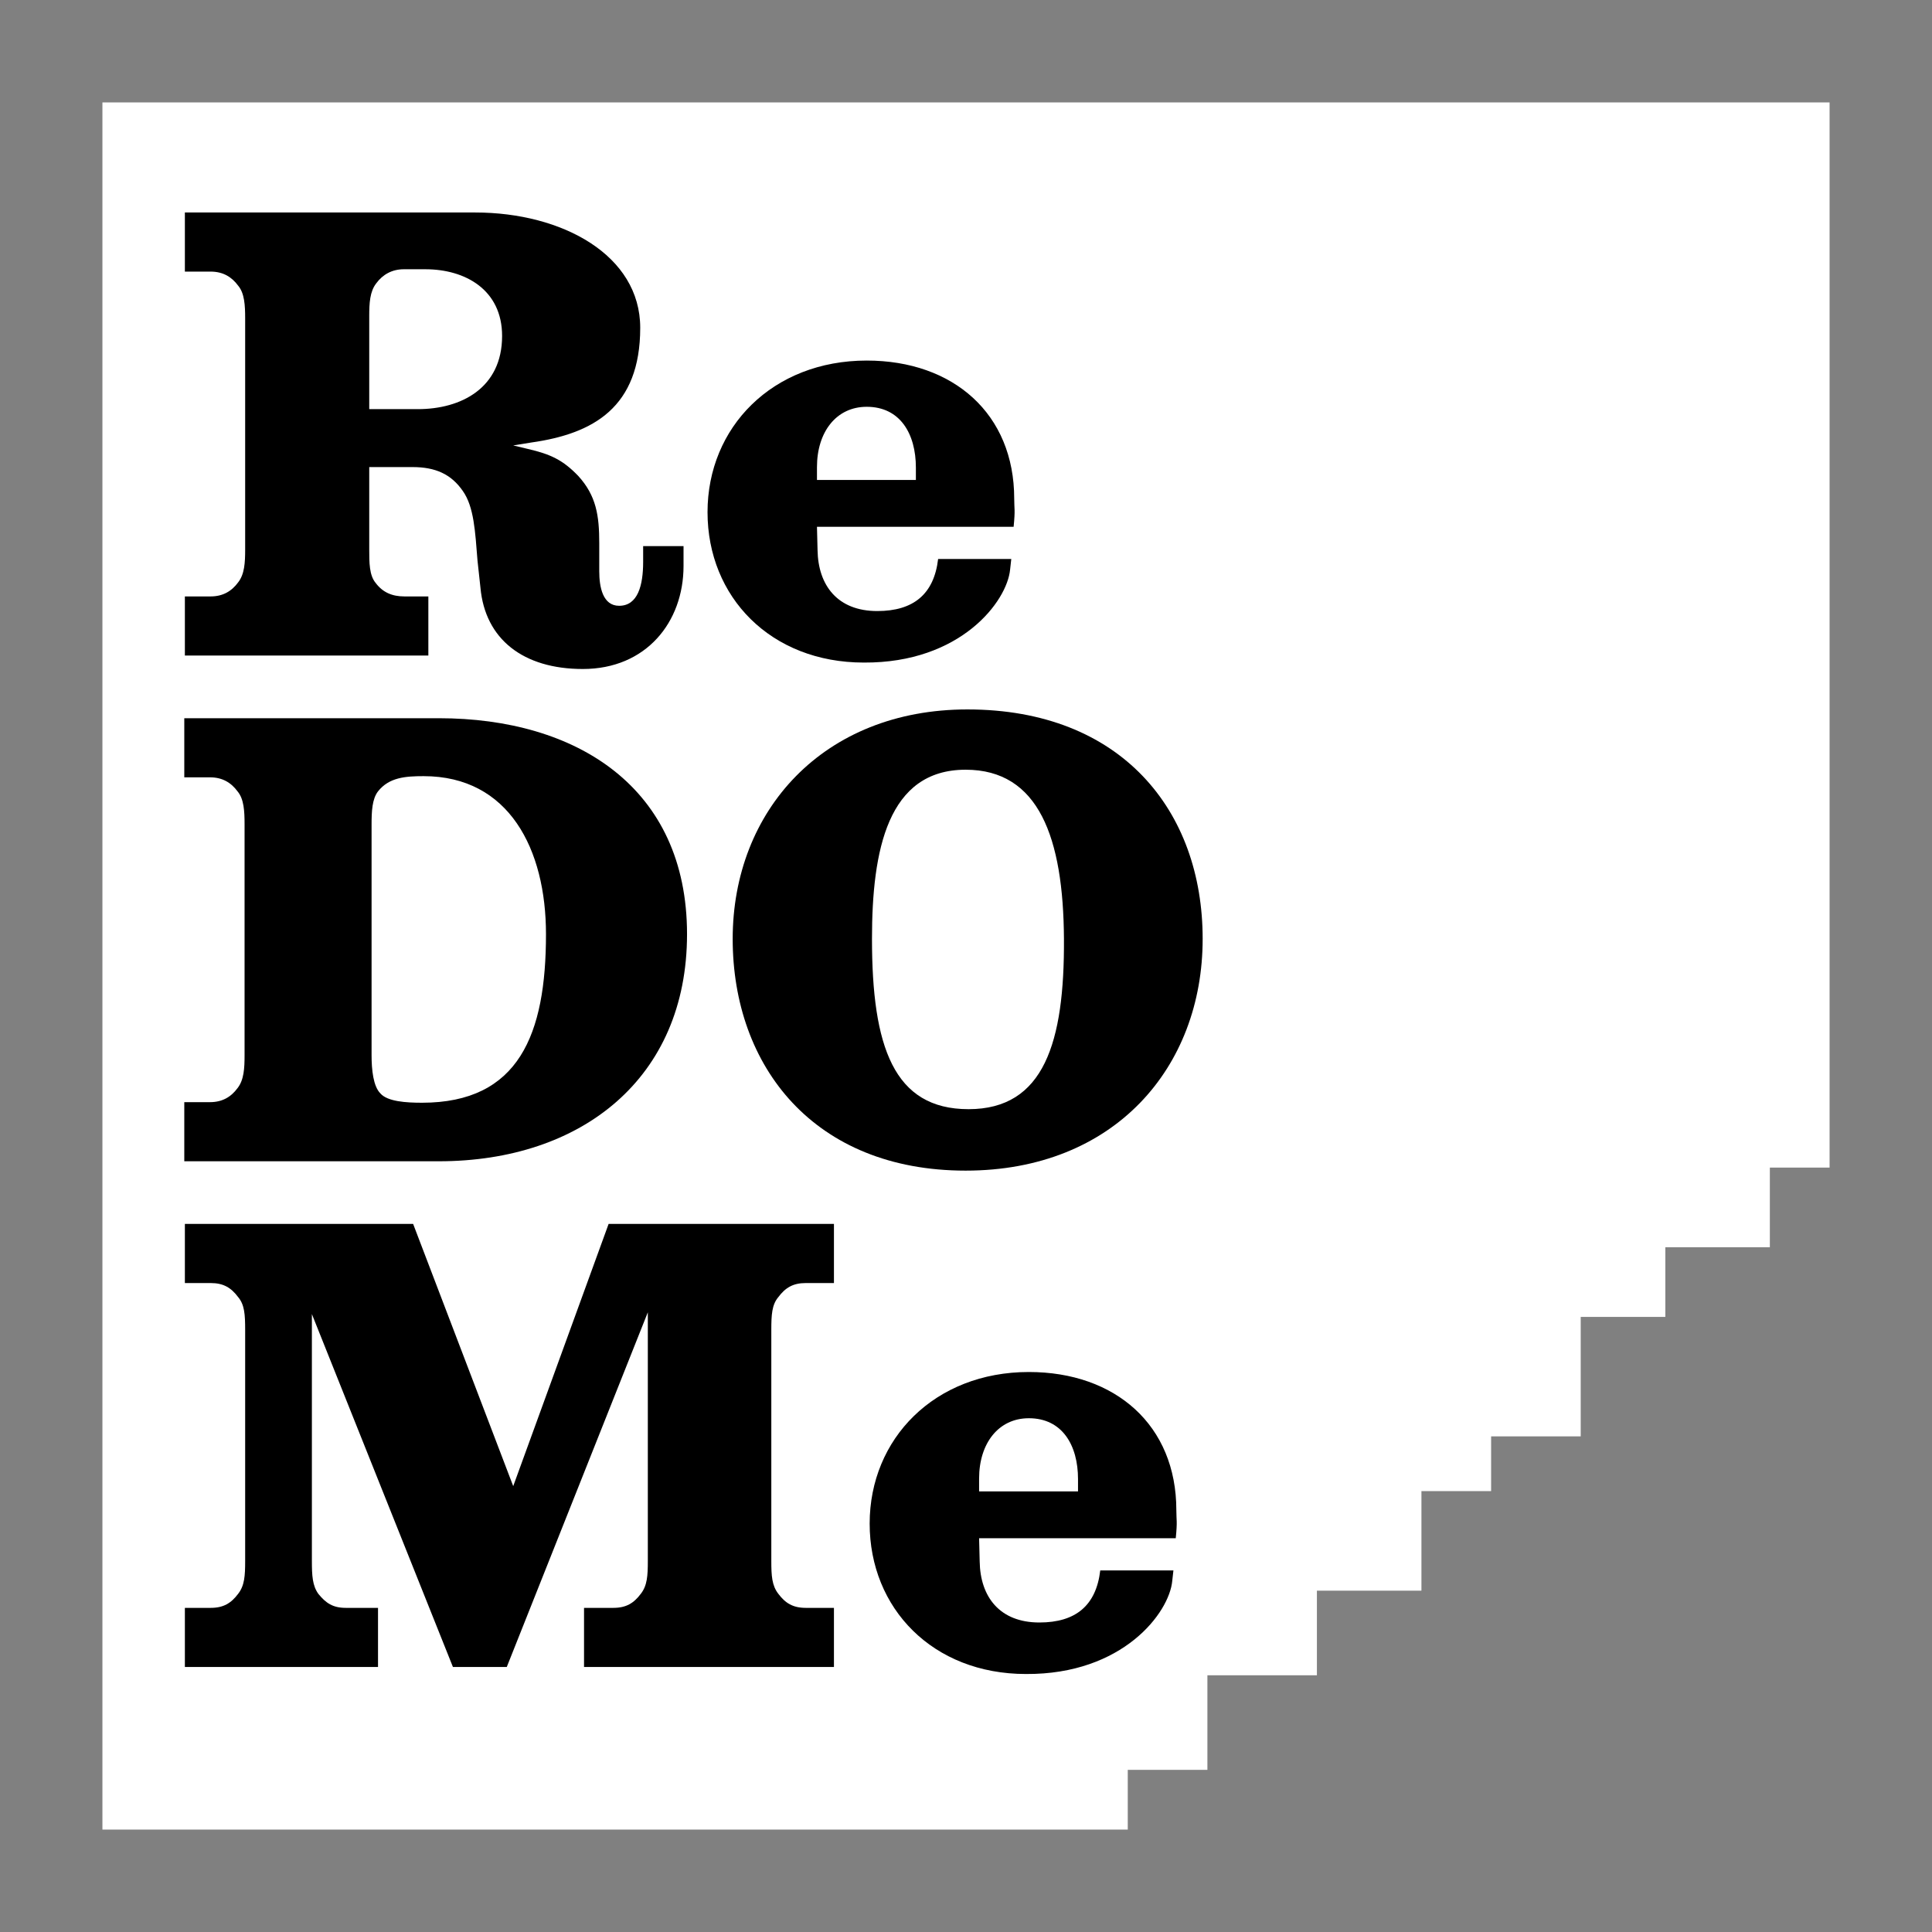
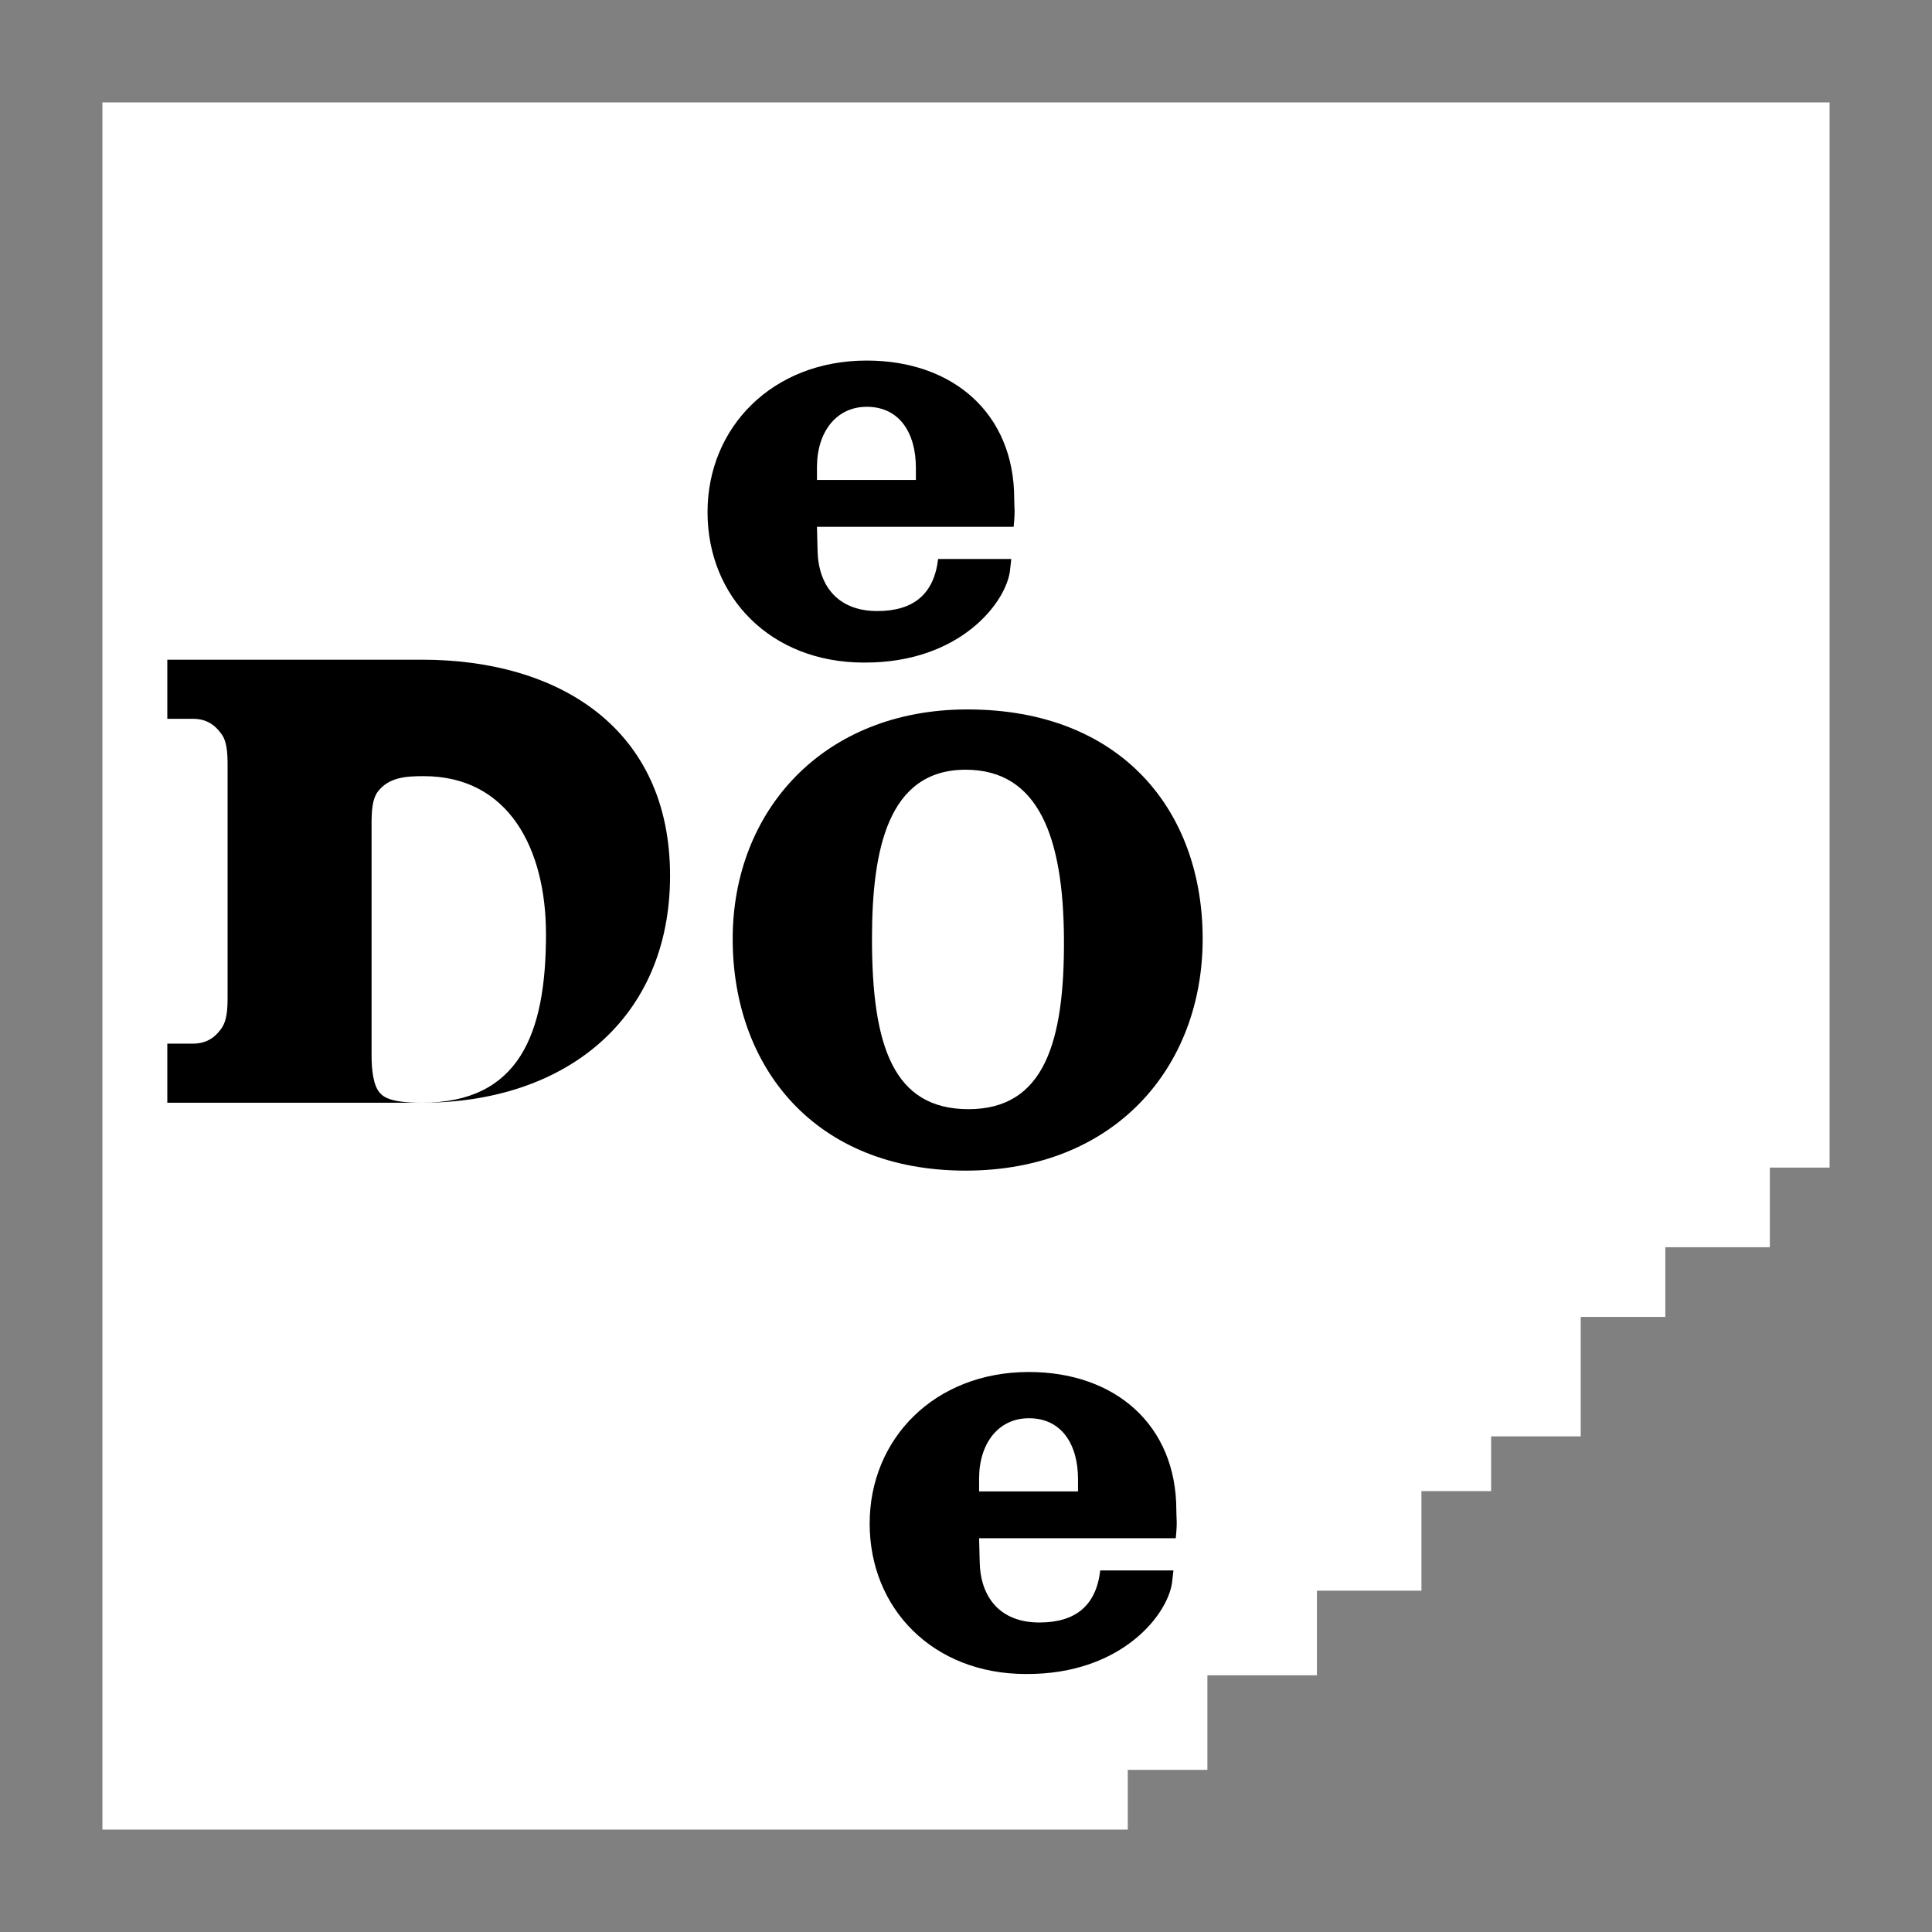
<svg xmlns="http://www.w3.org/2000/svg" xml:space="preserve" width="827px" height="827px" version="1.1" style="shape-rendering:geometricPrecision; text-rendering:geometricPrecision; image-rendering:optimizeQuality; fill-rule:evenodd; clip-rule:evenodd" viewBox="0 0 8270000 8270000">
  <rect x="0" y="0" width="8270000" height="8270000" fill="#808080" stroke="none" />
  <defs>
    <style type="text/css">
   
    .fil1 {fill:black;fill-rule:nonzero}
    .fil0 {fill:white;fill-rule:nonzero}
   
  </style>
  </defs>
  <g id="Layer_x0020_1">
    <polygon class="fil0" points="4827447,7575911 5168337,7575911 5168337,7171094 5637068,7171094 5637068,6808904 6084499,6808904 6084499,6382774 6382774,6382774 6382774,6148414 6766290,6148414 6766290,5637068 7128480,5637068 7128480,5338793 7575911,5338793 7575911,4997892 7831584,4997892 7831584,438428 438428,438428 438428,7831584 4827447,7831584 " />
-     <path class="fil1" d="M1335038 5624888l0 1057213c0,62651 2493,105218 27527,140306 32584,40074 62663,60123 117765,60123l137790 0 0 253027 -826752 0 0 -253027 110251 0c55114,0 87686,-20049 117729,-60123 27575,-35088 30068,-77655 30068,-140306l0 -989565c0,-65132 -2493,-107722 -30068,-140306 -30043,-40074 -62615,-60123 -117729,-60123l-110251 0 0 -253027 977077 0 428398 1122358 408349 -1122358 964542 0 0 253027 -120270 0c-55102,0 -87674,20049 -117717,60123 -27563,32584 -30091,75174 -30091,140306l0 989565c0,62651 2528,105218 30091,140306 30043,40074 62615,60123 117717,60123l120270 0 0 253027 -1069748 0 0 -253027 125255 0c55125,0 87697,-20049 117741,-60123 27563,-35088 30079,-77655 30079,-140306l0 -1064739 -603781 1518195 -230497 0 -603745 -1510669z" />
    <path class="fil1" d="M4191082 6383967l423413 0 0 -52597c0,-145315 -67649,-260552 -210460,-260552 -130264,0 -212953,107723 -212953,258036l0 55113zm0 200430l2517 100220c2504,150314 85193,260529 255543,260529 155322,0 243008,-72646 260540,-222959l313162 0 -5010 45095c-12523,135274 -210459,400859 -626310,398342 -398354,0 -668913,-280577 -668913,-643843 0,-363266 278072,-648876 681424,-648876 370791,0 631332,227969 631332,591246 0,45083 5009,45083 -2493,120246l-841792 0z" />
-     <path class="fil1" d="M2149255 1438188c0,-197936 -157839,-285634 -328225,-285634l-92659 0c-50116,0 -90214,22566 -117753,60147 -27575,35077 -30067,85181 -30067,140283l0 398354 207931 0c185390,0 360773,-90190 360773,-313150zm-383326 561155l-185378 0 0 353248c0,55125 0,110239 27551,142822 30055,40074 70153,57607 122738,57607l102737 0 0 253026 -1042209 0 0 -253026 110251 0c52597,0 90190,-22542 117729,-60123 27575,-35077 30068,-85181 30068,-140306l0 -989565c0,-55125 -2493,-107735 -30068,-140306 -27539,-37582 -65132,-60123 -117729,-60123l-110251 0 0 -253027 1242639 0c373272,0 706482,182885 706482,493530 0,340700 -200418,453444 -465991,491037l-77655 12523 62627 15040c97704,22542 150325,47600 215457,115248 77668,85158 90191,170339 90191,288103l0 120246c0,67649 15016,147797 85181,147797 80171,0 102713,-87674 102713,-187894l0 -67649 172867 0 0 85205c0,240503 -160332,440909 -430926,440909 -255520,0 -418380,-127760 -438405,-348215l-12523 -115236c-10018,-125279 -15051,-230485 -62651,-298134 -50093,-72657 -117729,-102737 -215445,-102737z" />
    <path class="fil1" d="M3497076 2054481l423400 0 0 -52621c0,-145316 -67648,-260552 -210448,-260552 -130252,0 -212952,107746 -212952,258035l0 55138zm0 200405l2504 100221c2505,150313 85205,260529 255532,260529 155334,0 243020,-72658 260552,-222948l313161 0 -5009 45084c-12511,135297 -210436,400858 -626311,398365 -398330,0 -668901,-280601 -668901,-643866 0,-363266 278085,-648876 681424,-648876 370792,0 631344,227968 631344,591246 0,45083 4986,45083 -2516,120245l-841780 0z" />
-     <path class="fil1" d="M1805967 4720327c415887,0 531135,-293136 531135,-721558 0,-363242 -157839,-676391 -523621,-676391 -77655,0 -147808,5009 -195408,65132 -25058,32572 -27551,85158 -27551,140295l0 989576c0,62640 7514,132781 37581,162860 30067,35053 110216,40086 177864,40086zm72658 250510l-1089785 0 0 -253026 110239 0c52585,0 90190,-22542 117741,-60135 27551,-35065 30056,-85181 30056,-140295l0 -989576c0,-55137 -2505,-107723 -30056,-140295 -27551,-37593 -65156,-60123 -117741,-60123l-110239 0 0 -253038 1089785 0c588741,0 1062246,295629 1062246,924420 0,616316 -450963,972068 -1062246,972068z" />
+     <path class="fil1" d="M1805967 4720327c415887,0 531135,-293136 531135,-721558 0,-363242 -157839,-676391 -523621,-676391 -77655,0 -147808,5009 -195408,65132 -25058,32572 -27551,85158 -27551,140295l0 989576c0,62640 7514,132781 37581,162860 30067,35053 110216,40086 177864,40086zl-1089785 0 0 -253026 110239 0c52585,0 90190,-22542 117741,-60135 27551,-35065 30056,-85181 30056,-140295l0 -989576c0,-55137 -2505,-107723 -30056,-140295 -27551,-37593 -65156,-60123 -117741,-60123l-110239 0 0 -253038 1089785 0c588741,0 1062246,295629 1062246,924420 0,616316 -450963,972068 -1062246,972068z" />
    <path class="fil1" d="M3732558 4018842c0,460958 92707,729024 413370,729024 323180,0 410866,-285598 408361,-729024 -2528,-433419 -107734,-724039 -420884,-724039 -333198,0 -400847,343217 -400847,724039zm-596267 0c0,-548644 388312,-982086 1004616,-982086 658906,0 1007133,433442 1007133,982086 0,551148 -378294,992069 -1014635,992069 -648876,0 -997114,-445918 -997114,-992069z" />
  </g>
</svg>